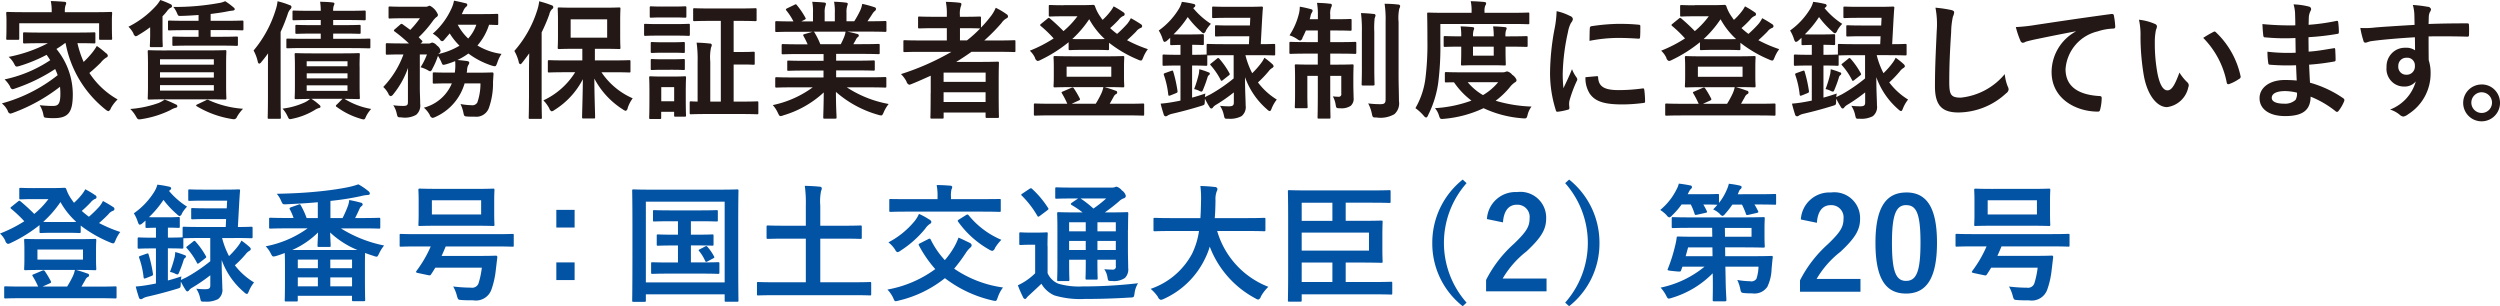
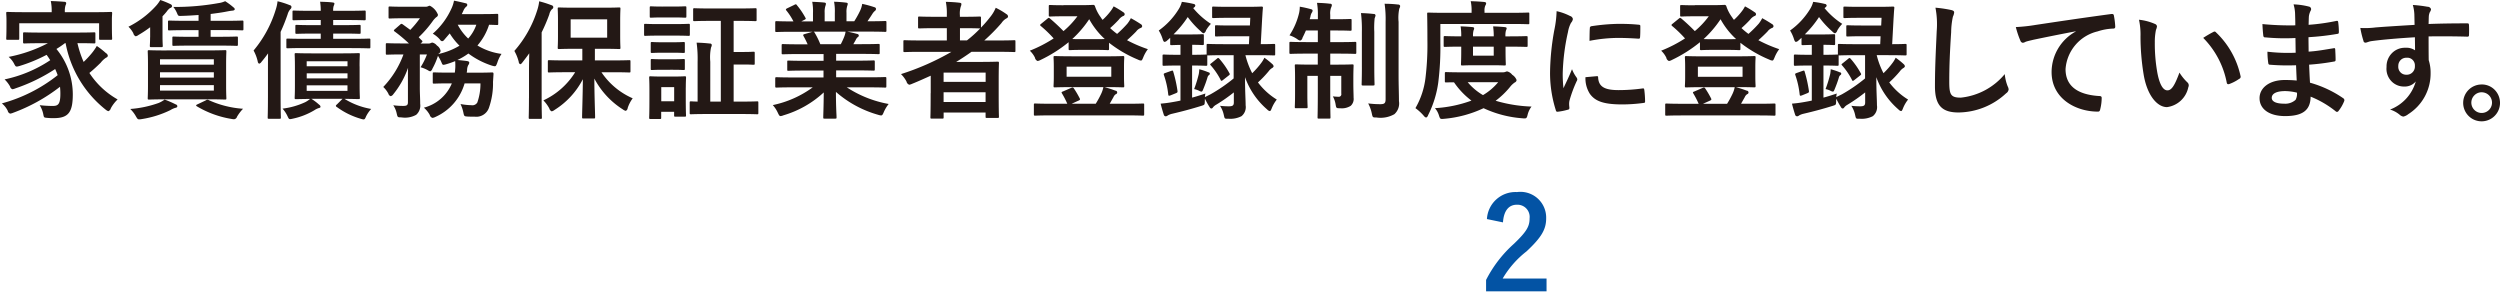
<svg xmlns="http://www.w3.org/2000/svg" width="215" height="26.337" viewBox="0 0 215 26.337">
  <g transform="translate(0 -0.001)">
-     <path d="M33.589,82.555c-1.023,0-1.375-.022-1.452-.022-.11,0-.121.011-.121.132,0,.066.022.275.022.792V84.3c0,.517-.022.726-.022.792,0,.121.011.132.121.132.077,0,.429-.022,1.452-.022h2.794a2.452,2.452,0,0,1-.209.605,8.239,8.239,0,0,1-.462.825H33.6l.594-.264c.154-.066.165-.1.11-.209a7.945,7.945,0,0,0-.5-.836c-.066-.1-.11-.11-.242-.055l-.726.308c-.132.044-.143.077-.077.176a7.483,7.483,0,0,1,.462.88h-1.4c-.99,0-1.331-.022-1.4-.022-.11,0-.121.011-.121.11v.814c0,.11.011.121.121.121.066,0,.407-.022,1.4-.022h6.623c.99,0,1.331.022,1.4.022.11,0,.121-.011.121-.121v-.809c0-.1-.011-.11-.121-.11-.066,0-.407.022-1.4.022h-1.5l.33-.572a.558.558,0,0,1,.209-.253.152.152,0,0,0-.033-.3,10.153,10.153,0,0,0-.968-.308h.165c1.023,0,1.386.022,1.452.022.11,0,.121-.011.121-.132,0-.066-.022-.275-.022-.792v-.845c0-.517.022-.726.022-.792,0-.121-.011-.132-.121-.132-.066,0-.429.022-1.452.022Zm-.429.891h3.917v.869H33.16Zm-.275-5.281c-.825,0-1.089-.022-1.155-.022-.121,0-.132.011-.132.121v.759c0,.1.011.11.132.11.066,0,.33-.022,1.155-.022h1.221a7.44,7.44,0,0,1-1.221,1.276A16.029,16.029,0,0,0,31.7,79.3c-.1-.077-.121-.055-.22.022l-.55.44a.207.207,0,0,0-.088.1.182.182,0,0,0,.088.11,10.622,10.622,0,0,1,1.1,1.045,11.97,11.97,0,0,1-2.09,1.056,2.026,2.026,0,0,1,.451.605.373.373,0,0,0,.231.286.754.754,0,0,0,.253-.088,12.249,12.249,0,0,0,2.464-1.529v.561c0,.11.011.121.121.121.055,0,.3-.022,1.078-.022h1.133c.781,0,1.034.022,1.089.022.11,0,.121-.011.121-.121v-.519a10.852,10.852,0,0,0,2.541,1.452.668.668,0,0,0,.253.077c.088,0,.121-.077.209-.286a3.061,3.061,0,0,1,.4-.693,12.162,12.162,0,0,1-1.826-.77c.308-.264.572-.517.8-.748a.9.9,0,0,1,.385-.3.183.183,0,0,0,.143-.154.225.225,0,0,0-.132-.187c-.253-.165-.528-.33-.858-.506a2.707,2.707,0,0,1-.308.473,9.962,9.962,0,0,1-.9.88,6.755,6.755,0,0,1-.616-.5,9.778,9.778,0,0,0,.759-.726,1.035,1.035,0,0,1,.369-.3.17.17,0,0,0,.143-.154.207.207,0,0,0-.121-.176,8.182,8.182,0,0,0-.847-.506,2.807,2.807,0,0,1-.308.462,5.466,5.466,0,0,1-.66.7,1.459,1.459,0,0,1-.154-.209,3.412,3.412,0,0,1-.506-.946.163.163,0,0,0-.187-.132c-.077,0-.385.022-1,.022H32.885Zm1.65,2.915c-.451,0-.726,0-.88-.011a9.3,9.3,0,0,0,1.485-1.705A6.611,6.611,0,0,0,36.5,81.07c-.165.011-.418.011-.836.011H34.535Zm11.528,2.068c-.121.088-.132.11-.055.187a6.034,6.034,0,0,1,.858,1.232.133.133,0,0,0,.088.1.347.347,0,0,0,.132-.077l.484-.374c.121-.088.132-.121.066-.22a6.729,6.729,0,0,0-.869-1.221.2.2,0,0,0-.11-.077.244.244,0,0,0-.11.066ZM44.556,85.37a1.958,1.958,0,0,1,.407.132.7.7,0,0,0,.231.088c.077,0,.11-.077.176-.242a9.763,9.763,0,0,0,.352-.957.38.38,0,0,1,.143-.231.122.122,0,0,0-.055-.231,5.718,5.718,0,0,0-.8-.264,3.04,3.04,0,0,1-.044.407,10.212,10.212,0,0,1-.41,1.3Zm5.523-2.915c1.045,0,1.4.022,1.452.022.121,0,.132-.011.132-.121v-.747c0-.11-.011-.121-.132-.121-.055,0-.352.022-1.133.022l.121-2.19c.022-.3.033-.594.066-.913.011-.11-.022-.132-.132-.132-.055,0-.352.022-1.232.022H47.482c-.869,0-1.166-.022-1.232-.022-.11,0-.121.011-.121.121v.748c0,.11.011.121.121.121.066,0,.363-.022,1.232-.022h1.991l-.033.66H47.757c-.891,0-1.188-.022-1.254-.022-.11,0-.121.011-.121.121v.726c0,.11.011.121.121.121.066,0,.363-.022,1.254-.022h1.628l-.033.682H47.218c-1.045,0-1.386-.022-1.452-.022-.11,0-.121.011-.121.121V82.4h-.066c-.066,0-.319.022-1.133.022H44.38v-.857c.638,0,.825.022.891.022.121,0,.132-.011.132-.132v-.682c0-.11-.011-.121-.132-.121-.066,0-.253.022-.913.022h-.88c-.374,0-.583,0-.726-.011A8.654,8.654,0,0,0,44,79.178a7.59,7.59,0,0,0,1.166,1.243.47.47,0,0,0,.231.154.381.381,0,0,0,.2-.253,2.89,2.89,0,0,1,.429-.561,6.728,6.728,0,0,1-1.551-1.353l.066-.055a.233.233,0,0,0,.121-.176.18.18,0,0,0-.165-.132,8.527,8.527,0,0,0-1.023-.176,2.211,2.211,0,0,1-.242.572,6.334,6.334,0,0,1-1.782,1.892,3.218,3.218,0,0,1,.341.737c.055.165.1.242.176.242a.421.421,0,0,0,.231-.132c.088-.066.165-.143.253-.22v.5c0,.121.011.132.121.132.055,0,.231-.011.781-.022v.858h-.31c-.814,0-1.067-.022-1.133-.022-.121,0-.132.011-.132.121v.726c0,.11.011.121.132.121.066,0,.319-.022,1.133-.022h.308v3.014c-.253.055-.517.1-.77.143-.319.055-.594.088-.968.121.077.319.176.649.275.946a.183.183,0,0,0,.176.143.31.31,0,0,0,.176-.077,1.424,1.424,0,0,1,.385-.143c.913-.209,1.738-.429,2.53-.671.319-.1.319-.077.33-.44a.94.94,0,0,1,.011-.176,7.178,7.178,0,0,0,.429.748.161.161,0,0,0,.143.088.187.187,0,0,0,.132-.1.978.978,0,0,1,.286-.231,14.332,14.332,0,0,0,1.54-1.056v.858c0,.253-.088.341-.44.341a7.056,7.056,0,0,1-.77-.044,2.264,2.264,0,0,1,.33.781c.077.341.066.341.418.33a2.136,2.136,0,0,0,1.133-.22.989.989,0,0,0,.363-.935c0-.506-.055-1.133-.055-2.42a6.557,6.557,0,0,0,1.947,2.783.4.4,0,0,0,.22.132c.066,0,.1-.066.165-.22a3.026,3.026,0,0,1,.451-.77,5.892,5.892,0,0,1-1.65-1.474,9.162,9.162,0,0,0,.924-.946,1.13,1.13,0,0,1,.308-.286.255.255,0,0,0,.143-.154.309.309,0,0,0-.11-.187,6.759,6.759,0,0,0-.7-.55,2.478,2.478,0,0,1-.253.418,7.2,7.2,0,0,1-.814.913,7,7,0,0,1-.594-1.551h1.045Zm-2.057,0v2A13.908,13.908,0,0,1,46,85.823l-.5.242a2.575,2.575,0,0,1,.044-.308c-.4.132-.781.253-1.166.352V83.347h.066c.814,0,1.067.022,1.133.022.121,0,.132-.011.132-.121v-.77h.055c.066,0,.407-.022,1.452-.022h.8Zm-5.985,1.529c-.154.055-.165.077-.121.2a7.259,7.259,0,0,1,.374,1.661c.022.11.044.121.2.066l.473-.187c.132-.055.143-.088.132-.187a11.07,11.07,0,0,0-.374-1.661c-.033-.11-.055-.11-.187-.066ZM56.388,81.63a9.069,9.069,0,0,1-3.6,1.54,2.285,2.285,0,0,1,.429.6c.11.209.143.275.242.275A1.121,1.121,0,0,0,53.7,84c.253-.077.5-.165.726-.253.011.176.022.517.022,1.166v.935c0,1.584-.022,1.881-.022,1.947,0,.11.011.121.121.121h.88c.11,0,.121-.011.121-.121v-.366h4.665v.341c0,.11.011.121.132.121h.88c.11,0,.121-.011.121-.121,0-.066-.022-.363-.022-1.936V84.755c0-.528.011-.836.011-1.012.242.088.484.176.737.253a.841.841,0,0,0,.253.066c.088,0,.121-.077.231-.3a3.181,3.181,0,0,1,.418-.66,11.142,11.142,0,0,1-3.718-1.474h1.859c1,0,1.342.022,1.408.022.11,0,.121-.011.121-.132v-.679c0-.11-.011-.121-.121-.121-.066,0-.407.022-1.408.022H60.48c.143-.275.253-.517.374-.781a.544.544,0,0,1,.165-.231.193.193,0,0,0,.11-.165.162.162,0,0,0-.143-.143c-.33-.088-.6-.154-1.012-.231a2,2,0,0,1-.11.5A9.628,9.628,0,0,1,59.4,80.74H58.357V79.266a23.184,23.184,0,0,0,2.6-.407,2.984,2.984,0,0,1,.583-.1c.132,0,.209-.044.209-.132a.284.284,0,0,0-.11-.187,5.584,5.584,0,0,0-.88-.6,6.677,6.677,0,0,1-.924.253c-.649.132-1.4.242-2.211.33-1.221.132-2.354.2-3.884.231a2.266,2.266,0,0,1,.385.627c.132.286.132.286.429.275.924-.044,1.76-.088,2.717-.176v1.36H56.31a6.7,6.7,0,0,0-.506-1.1c-.055-.1-.077-.1-.22-.044L55,79.8c-.176.066-.187.11-.121.22a4.373,4.373,0,0,1,.308.715h-.571c-.99,0-1.331-.022-1.4-.022-.121,0-.132.011-.132.121v.682c0,.121.011.132.132.132.066,0,.407-.022,1.4-.022h1.771Zm-1.32,1.859a7.408,7.408,0,0,0,2.222-1.507c-.011.473-.044.957-.044,1.122,0,.11.011.121.11.121h.9c.11,0,.121-.011.121-.121,0-.165-.033-.638-.044-1.122a7.664,7.664,0,0,0,2.354,1.507h-5.62Zm3.278,3.125v-.77h1.87v.77Zm1.87-2.3v.737h-1.87v-.736h1.87Zm-4.665,2.3v-.77h1.727v.77Zm0-2.3h1.727v.737H55.551v-.736Zm11.431-1.133a10.264,10.264,0,0,1-1.221,2.1c-.077.11-.044.154.132.187l.88.187c.154.033.187.011.242-.077.121-.176.242-.374.363-.572h4a7.52,7.52,0,0,1-.275,1.32.577.577,0,0,1-.649.4,13.3,13.3,0,0,1-1.54-.1,3.3,3.3,0,0,1,.319.792c.1.352.1.352.44.374s.583.022.957.022a1.42,1.42,0,0,0,1.562-.891,7.32,7.32,0,0,0,.385-1.694l.132-1.111c0-.11-.022-.143-.143-.143-.066,0-.407.022-1.408.022h-3.24c.121-.264.242-.539.352-.814h4.368c.979,0,1.309.022,1.375.022.11,0,.11-.011.11-.121v-.859c0-.11,0-.121-.11-.121-.066,0-.4.022-1.375.022H65.794c-.979,0-1.309-.022-1.375-.022-.11,0-.11.011-.11.121v.858c0,.11,0,.121.11.121.066,0,.4-.022,1.375-.022h1.188Zm.561-4.951c-1.056,0-1.43-.022-1.5-.022-.11,0-.121.011-.121.132,0,.066.022.308.022.891V80.4c0,.594-.022.836-.022.913,0,.1.011.11.121.11.066,0,.44-.022,1.5-.022h3.3c1.056,0,1.419.022,1.5.022.11,0,.121-.011.121-.11,0-.066-.022-.319-.022-.913V79.233c0-.583.022-.825.022-.891,0-.121-.011-.132-.121-.132-.077,0-.44.022-1.5.022h-3.3Zm3.774,2.2H67.082V79.211h4.236v1.221Zm8.04-.395H77.784v1.518h1.573V80.037Zm0,4.522H77.784v1.518h1.573V84.559Zm10-2.388V81.015h.8c1,0,1.342.022,1.408.022.1,0,.11-.011.11-.121v-.737c0-.11-.011-.121-.11-.121-.066,0-.407.022-1.408.022h-2.55c-.99,0-1.331-.022-1.4-.022-.1,0-.11.011-.11.121v.737c0,.11.011.121.11.121.066,0,.407-.022,1.4-.022h.638V82.17h-.429c-.9,0-1.21-.022-1.276-.022-.11,0-.121.011-.121.121V83c0,.11.011.121.121.121.066,0,.374-.022,1.276-.022h.429v1.463h-.759c-1.023,0-1.353-.022-1.419-.022-.121,0-.132.011-.132.121v.759c0,.11.011.121.132.121.066,0,.4-.022,1.419-.022h2.772c1.023,0,1.353.022,1.419.022.121,0,.132-.011.132-.121v-.764c0-.11-.011-.121-.132-.121-.066,0-.4.022-1.419.022h-.9V83.094h.572c.88,0,1.188.022,1.254.022.11,0,.121-.011.121-.121v-.726c0-.11-.011-.121-.121-.121-.066,0-.374.022-1.254.022h-.573Zm.792,1.243c-.121.066-.165.077-.088.165a3.469,3.469,0,0,1,.506.814c.055.121.077.154.22.077l.473-.253c.132-.066.132-.088.088-.176a4.311,4.311,0,0,0-.539-.792c-.088-.1-.11-.121-.22-.066Zm-4.786,4.533c.11,0,.121-.011.121-.121V87.3h6.777v.517c0,.11.011.121.121.121h.946c.11,0,.121-.011.121-.121,0-.066-.022-.814-.022-4.225V81.037c0-1.8.022-2.574.022-2.64,0-.11-.011-.121-.121-.121-.077,0-.44.022-1.463.022H85.891c-1.023,0-1.386-.022-1.463-.022-.11,0-.121.011-.121.121,0,.066.022.836.022,3.014V83.6c0,3.41-.022,4.147-.022,4.225,0,.11.011.121.121.121h.935Zm.121-8.614h6.777v6.942H85.484V79.332Zm17.894,8.042c.979,0,1.309.022,1.375.022.1,0,.11-.011.11-.121v-.912c0-.11-.011-.121-.11-.121-.066,0-.4.022-1.375.022h-2.894V82.511h1.937c1.067,0,1.43.022,1.5.022.121,0,.132-.011.132-.121V81.5c0-.11-.011-.121-.132-.121-.066,0-.429.022-1.5.022h-1.937V79.673a4.5,4.5,0,0,1,.066-1.254.61.61,0,0,0,.066-.242.163.163,0,0,0-.176-.132c-.385-.044-.88-.066-1.287-.077a10.994,10.994,0,0,1,.088,1.727V81.4H97.492c-1.078,0-1.441-.022-1.507-.022-.11,0-.121.011-.121.121v.913c0,.11.011.121.121.121.066,0,.429-.022,1.507-.022h1.749v3.752H96.524c-.979,0-1.309-.022-1.375-.022-.1,0-.11.011-.11.121v.913c0,.11.011.121.11.121.066,0,.4-.022,1.375-.022h6.854Zm5.695-4.467c-.132.066-.154.1-.1.2a10.275,10.275,0,0,0,1.4,2.024,9.881,9.881,0,0,1-4.115,1.76,2.724,2.724,0,0,1,.5.726c.088.209.11.275.22.275a1.188,1.188,0,0,0,.253-.055,10.023,10.023,0,0,0,3.972-1.925,10.6,10.6,0,0,0,4.082,1.914,1.518,1.518,0,0,0,.253.044c.1,0,.132-.088.209-.3a2.906,2.906,0,0,1,.451-.858,9.76,9.76,0,0,1-4.2-1.617,14.761,14.761,0,0,0,.968-1.3,2.409,2.409,0,0,1,.407-.5.3.3,0,0,0,.132-.22.276.276,0,0,0-.165-.2c-.264-.121-.55-.275-.968-.451a5.068,5.068,0,0,1-.462.957,6.974,6.974,0,0,1-.715.979,7.33,7.33,0,0,1-1.21-1.76c-.055-.1-.077-.11-.2-.055Zm5.412-2.717c.991,0,1.332.022,1.4.022.11,0,.121-.011.121-.11v-.89c0-.11-.011-.11-.121-.11-.066,0-.407.011-1.4.011h-2.761v-.187a2.313,2.313,0,0,1,.044-.649.572.572,0,0,0,.066-.209.155.155,0,0,0-.165-.11c-.4-.033-.781-.055-1.177-.055a4.831,4.831,0,0,1,.077,1.012v.2h-2.63c-1,0-1.331-.011-1.4-.011-.11,0-.121,0-.121.11V80.1c0,.1.011.11.121.11.066,0,.4-.022,1.4-.022h6.546Zm-2.068.671c-.121.077-.143.11-.066.209a8.246,8.246,0,0,0,2.663,2.387.733.733,0,0,0,.264.11.346.346,0,0,0,.231-.253,3.789,3.789,0,0,1,.55-.7,7.273,7.273,0,0,1-2.817-2.112.154.154,0,0,0-.1-.066.3.3,0,0,0-.132.055Zm-6.073,1.969a2.571,2.571,0,0,1,.594.66.312.312,0,0,0,.187.187.617.617,0,0,0,.264-.132,8.984,8.984,0,0,0,2.124-1.892,1.463,1.463,0,0,1,.385-.4.229.229,0,0,0,.143-.176.323.323,0,0,0-.2-.22,5.7,5.7,0,0,0-.869-.473,2.682,2.682,0,0,1-.418.671,7.256,7.256,0,0,1-2.21,1.776Zm20.606-1.067c0-.891.022-1.342.022-1.408,0-.11-.011-.121-.121-.121-.077,0-.44.022-1.485.022h-.408c.451-.319.815-.605,1.2-.935a1.129,1.129,0,0,1,.418-.275.229.229,0,0,0,.187-.209.8.8,0,0,0-.341-.473.928.928,0,0,0-.451-.319.369.369,0,0,0-.165.044.829.829,0,0,1-.287.033h-3.267c-1.034,0-1.375-.022-1.441-.022-.11,0-.121.011-.121.132v.737c0,.1.011.11.121.11.066,0,.407-.022,1.441-.022h.407l-.539.363a.181.181,0,0,0-.088.11.118.118,0,0,0,.066.088,8.881,8.881,0,0,1,.946.638h-.594c-1.034,0-1.408-.022-1.463-.022-.121,0-.132.011-.132.121,0,.077.022.451.022,1.309v3.091c0,.847-.022,1.21-.022,1.287,0,.11.011.121.132.121h.8c.11,0,.121-.011.121-.121,0-.066-.022-.462-.022-1.3v-.415h1.43v.3c0,.836-.022,1.21-.022,1.276,0,.121.011.132.121.132h.814c.1,0,.11-.011.11-.132,0-.066-.022-.44-.022-1.276v-.3H125.9v.528a.255.255,0,0,1-.3.319c-.187,0-.43-.011-.694-.033a1.686,1.686,0,0,1,.286.759c.055.253.044.253.375.253a1.657,1.657,0,0,0,1.122-.264,1.042,1.042,0,0,0,.275-.869c0-.374-.022-.891-.022-1.562V81.763Zm-2.63,1.727v-.78H125.9v.781H124.32ZM125.9,81.1v.781H124.32V81.1H125.9Zm-4.016.781V81.1h1.43v.781h-1.43Zm0,1.606v-.78h1.43v.781h-1.43Zm3.19-4.433a9.762,9.762,0,0,1-1.1.869,8.951,8.951,0,0,0-1.111-.869Zm-5.049,4.081c0-.671.022-.979.022-1.045,0-.11-.011-.121-.121-.121-.055,0-.22.022-.792.022H118.5c-.572,0-.715-.022-.77-.022-.121,0-.132.011-.132.121v.836c0,.121.011.132.132.132.055,0,.2-.022.77-.022h.463v2.453a5.318,5.318,0,0,1-.848.682,5.507,5.507,0,0,1-.638.352,9.6,9.6,0,0,0,.451,1.034.231.231,0,0,0,.154.143.171.171,0,0,0,.154-.11,1.974,1.974,0,0,1,.22-.22c.342-.319.7-.649,1.046-.979a2.4,2.4,0,0,0,1.111,1,7.73,7.73,0,0,0,2.585.308c1.155,0,2.5-.033,3.906-.121.352-.011.352-.011.407-.363a2.143,2.143,0,0,1,.3-.869,41.332,41.332,0,0,1-4.775.275,6.4,6.4,0,0,1-2.068-.231,1.727,1.727,0,0,1-.935-.913V83.138Zm-2.157-4.5c-.121.077-.132.11-.044.187a8.326,8.326,0,0,1,1.321,1.716.134.134,0,0,0,.088.088.365.365,0,0,0,.143-.077L120,80.08c.132-.1.132-.121.066-.22a8.09,8.09,0,0,0-1.354-1.617.167.167,0,0,0-.109-.066.3.3,0,0,0-.133.055Zm15.186,3.223a6.652,6.652,0,0,1-.594,1.947,6.367,6.367,0,0,1-3.564,3.025,3.411,3.411,0,0,1,.627.693.375.375,0,0,0,.253.253.881.881,0,0,0,.264-.088,7.225,7.225,0,0,0,3.521-3.433,6.4,6.4,0,0,0,.418-1.056,8.43,8.43,0,0,0,3.916,4.445.71.71,0,0,0,.253.11.372.372,0,0,0,.231-.275,3.671,3.671,0,0,1,.638-.825,7.344,7.344,0,0,1-4.4-4.8h2.629c.99,0,1.331.022,1.4.022.11,0,.121-.011.121-.132v-.9c0-.11-.011-.121-.121-.121-.066,0-.407.022-1.4.022h-2.838c.044-.473.055-.979.066-1.518a1.9,1.9,0,0,1,.1-.77.462.462,0,0,0,.066-.231.206.206,0,0,0-.2-.154,12.677,12.677,0,0,0-1.266-.088,8.485,8.485,0,0,1,.055,1.276c-.01.539-.022,1.034-.055,1.485H130.66c-.99,0-1.331-.022-1.4-.022-.11,0-.121.011-.121.121v.9c0,.121.011.132.121.132.066,0,.407-.022,1.4-.022h2.4Zm8.7,6.073c.121,0,.132-.011.132-.121V87.3h6.15c1.078,0,1.452.022,1.518.022.11,0,.121-.011.121-.121V86.34c0-.11-.011-.121-.121-.121-.066,0-.44.022-1.518.022h-2.366V84.568h1.255c1.166,0,1.738.022,1.8.022.11,0,.121-.011.121-.121,0-.066-.022-.385-.022-1.045v-1.3c0-.66.022-.979.022-1.045,0-.11-.011-.121-.121-.121-.066,0-.638.022-1.8.022h-1.255V79.42h2.278c1.056,0,1.4.022,1.463.022.11,0,.121-.011.121-.121v-.859c0-.11-.011-.121-.121-.121-.066,0-.407.022-1.463.022H142.32c-1.045,0-1.43-.022-1.5-.022-.11,0-.121.011-.121.121,0,.066.022.8.022,2.3V85.5c0,1.5-.022,2.244-.022,2.31,0,.11.011.121.121.121h.935Zm5.919-4.389h-5.787v-1.55h5.787v1.551Zm-5.787,2.7V84.568h2.64V86.24h-2.64Zm0-6.821h2.64v1.562h-2.64V79.42Zm13.849-1.991a6.929,6.929,0,0,0-2.618,5.446,6.85,6.85,0,0,0,2.618,5.446l.33-.308a7.752,7.752,0,0,1,0-10.275Zm8.81.309a7.749,7.749,0,0,1,0,10.275l.341.308a6.869,6.869,0,0,0,2.608-5.446,6.949,6.949,0,0,0-2.608-5.446Zm12.64,3.851.011.759H175.76c-1.056,0-1.43-.022-1.5-.022-.11,0-.121.022-.132.143a4.825,4.825,0,0,1-.132.671,13.317,13.317,0,0,1-.627,1.98c-.055.132.022.132.55.187.551.055.551.055.6-.077l.109-.308h1.9a8.764,8.764,0,0,1-3.774,1.8,3.2,3.2,0,0,1,.473.682c.1.2.143.264.231.264a1.3,1.3,0,0,0,.264-.066,8.22,8.22,0,0,0,3.51-2.112l.011.451c.011,1.078-.011,1.617-.011,1.826,0,.121.011.132.121.132h.924c.121,0,.132-.011.132-.132,0-.187-.055-.77-.066-1.837l-.022-1.012h2.849a3.569,3.569,0,0,1-.176,1.045.534.534,0,0,1-.561.209,6.573,6.573,0,0,1-1.089-.11,3.15,3.15,0,0,1,.253.748c.066.341.088.363.4.385.264.022.451.022.638.022a1.333,1.333,0,0,0,1.3-.572,3.823,3.823,0,0,0,.363-1.54c.033-.341.055-.66.1-.979.007-.111-.023-.129-.133-.129-.066,0-.451.022-1.541.022H178.31l-.011-.759h1.529c1.133,0,1.7.022,1.75.022.121,0,.132-.011.132-.121,0-.066-.022-.3-.022-.836v-.719c0-.528.022-.759.022-.825,0-.11-.011-.121-.132-.121-.055,0-.617.022-1.75.022h-4.5c-1.068,0-1.431-.022-1.5-.022-.11,0-.121.011-.121.121v.7c0,.11.011.121.121.121.066,0,.429-.022,1.5-.022h1.859Zm3.388,0v.759H178.29l-.011-.759h2.3Zm-5.665,2.431.209-.759h2.09l.011.759Zm4.84-4.445a6.522,6.522,0,0,1,.341.8c.044.121.066.121.22.088l.715-.165c.143-.033.154-.066.11-.165-.1-.2-.2-.385-.308-.561h.176c1.112,0,1.508.022,1.574.022.1,0,.11-.011.11-.121v-.683c0-.11-.011-.121-.11-.121-.066,0-.462.022-1.574.022H179.39l.077-.187a.64.64,0,0,1,.165-.264.19.19,0,0,0,.088-.154c0-.088-.055-.11-.176-.143a7.97,7.97,0,0,0-.924-.154,2.579,2.579,0,0,1-.176.517,4.891,4.891,0,0,1-.671,1.133v-.649c0-.11-.011-.121-.132-.121-.066,0-.363.022-1.287.022h-1.276l.1-.187a.89.89,0,0,1,.187-.275.222.222,0,0,0,.088-.154.159.159,0,0,0-.165-.143c-.253-.055-.661-.121-.969-.154a2.07,2.07,0,0,1-.2.506,5.4,5.4,0,0,1-1.4,1.76,2.881,2.881,0,0,1,.539.44.455.455,0,0,0,.242.2.469.469,0,0,0,.242-.176,6.123,6.123,0,0,0,.814-.935h.793a5.3,5.3,0,0,1,.319.781c.044.132.066.132.22.1l.737-.165c.132-.033.143-.055.1-.154a6.284,6.284,0,0,0-.3-.561c.858,0,1.144.022,1.21.022q-.165.2-.363.4a2.154,2.154,0,0,1,.55.363.5.5,0,0,0,.253.2.464.464,0,0,0,.231-.187,6.447,6.447,0,0,0,.616-.792h.825Zm6.445,1.573c.066-1,.5-1.518,1.189-1.518a1.048,1.048,0,0,1,1.1,1.166c0,.693-.242,1.133-1.342,2.189a10.612,10.612,0,0,0-2.4,3.113v.979h5.2v-1.1h-3.774a8.232,8.232,0,0,1,2.047-2.332c1.287-1.2,1.694-1.9,1.694-2.838a2.214,2.214,0,0,0-2.508-2.266,2.459,2.459,0,0,0-2.586,2.321Zm7.689-2.607c-1.7,0-2.652,1.221-2.652,4.335s.9,4.357,2.629,4.357,2.663-1.265,2.663-4.379-.948-4.317-2.642-4.317Zm0,1.089c.88,0,1.221.759,1.221,3.235s-.352,3.278-1.244,3.278c-.869,0-1.21-.8-1.21-3.278s.372-3.239,1.231-3.239Zm6.9,3.554a10.313,10.313,0,0,1-1.222,2.1c-.077.11-.044.154.132.187l.881.187c.154.033.187.011.242-.077.121-.176.242-.374.363-.572h4a7.531,7.531,0,0,1-.275,1.32.577.577,0,0,1-.649.4,13.3,13.3,0,0,1-1.54-.1,3.3,3.3,0,0,1,.319.792c.1.352.1.352.44.374s.583.022.957.022a1.42,1.42,0,0,0,1.565-.9,7.315,7.315,0,0,0,.385-1.694l.132-1.111c0-.11-.022-.143-.143-.143-.066,0-.407.022-1.408.022h-3.245c.121-.264.242-.539.352-.814h4.367c.979,0,1.309.022,1.375.022.111,0,.111-.011.111-.121v-.859c0-.11,0-.121-.111-.121-.066,0-.4.022-1.375.022H199.6c-.979,0-1.309-.022-1.375-.022-.11,0-.11.011-.11.121v.858c0,.11,0,.121.11.121.066,0,.4-.022,1.375-.022h1.189Zm.561-4.951c-1.057,0-1.431-.022-1.5-.022-.11,0-.121.011-.121.132,0,.066.022.308.022.891V80.4c0,.594-.022.836-.022.913,0,.1.011.11.121.11.066,0,.44-.022,1.5-.022h3.3c1.056,0,1.419.022,1.5.022.11,0,.121-.011.121-.11,0-.066-.022-.319-.022-.913V79.233c0-.583.022-.825.022-.891,0-.121-.011-.132-.121-.132-.077,0-.44.022-1.5.022h-3.3Zm3.773,2.2h-4.235V79.211h4.235v1.221Z" transform="translate(-29.94 -61.987)" fill="#0353a4" fill-rule="evenodd" />
    <path d="M35.582,65.7a9.516,9.516,0,0,0,3.447,5.719.74.74,0,0,0,.227.132.359.359,0,0,0,.216-.253,3.123,3.123,0,0,1,.583-.759,7.018,7.018,0,0,1-2.428-2.277c.313-.253.648-.561.971-.88a1.913,1.913,0,0,1,.475-.44.187.187,0,0,0,.14-.165.3.3,0,0,0-.162-.22,7.033,7.033,0,0,0-.785-.616,4.653,4.653,0,0,1-.464.66,8.878,8.878,0,0,1-.669.715A9.121,9.121,0,0,1,36.6,65.7c1,0,1.36.022,1.425.022.108,0,.119-.011.119-.132V64.9c0-.121-.011-.132-.119-.132-.065,0-.421.022-1.457.022H33.5c-1.025,0-1.381-.022-1.446-.022-.119,0-.13.011-.13.132v.693c0,.121.011.132.13.132.065,0,.421-.022,1.446-.022h.561a12.261,12.261,0,0,1-3.378,1.177,1.957,1.957,0,0,1,.5.649c.119.209.13.22.443.132a13.226,13.226,0,0,0,2.32-.957c.119.154.216.308.313.462a11.216,11.216,0,0,1-3.925,1.65,2.55,2.55,0,0,1,.475.616.306.306,0,0,0,.205.231,1.119,1.119,0,0,0,.259-.077,14.957,14.957,0,0,0,3.411-1.661,5.422,5.422,0,0,1,.216.528A13.312,13.312,0,0,1,30.1,70.88a1.879,1.879,0,0,1,.507.638.3.3,0,0,0,.216.242,1.118,1.118,0,0,0,.259-.077A14.951,14.951,0,0,0,35.1,69.45a5.328,5.328,0,0,1,.032.594c0,.924-.205,1.056-.658,1.056a10.166,10.166,0,0,1-1.122-.066,2.316,2.316,0,0,1,.313.792c.054.275.054.275.345.3a4.881,4.881,0,0,0,.561.022c1.263,0,1.63-.517,1.63-2.057A6.161,6.161,0,0,0,34.792,66.2a8.6,8.6,0,0,0,.734-.5h.054Zm-.065-2.662v-.024a1.7,1.7,0,0,1,.054-.55.63.63,0,0,0,.065-.22.148.148,0,0,0-.162-.1c-.378-.033-.777-.055-1.166-.066a4.093,4.093,0,0,1,.076.935v.022H32.019c-.993,0-1.349-.022-1.425-.022-.108,0-.119.011-.119.121,0,.077.022.253.022.616v.363c0,.935-.022,1.111-.022,1.177,0,.11.011.121.119.121h.883c.108,0,.119-.011.119-.121v-1.3h6.868v1.3c0,.11.011.121.119.121h.883c.108,0,.119-.011.119-.121,0-.066-.022-.242-.022-1.177v-.45c0-.275.022-.462.022-.528,0-.11-.011-.121-.119-.121-.076,0-.432.022-1.425.022H35.517Zm8.746,3.289c-1.058,0-1.425-.022-1.5-.022-.108,0-.119.011-.119.121,0,.066.022.363.022,1.078v1.848c0,.7-.022,1-.022,1.078,0,.11.011.121.119.121.076,0,.443-.022,1.5-.022H47.8c1.047,0,1.425.022,1.489.022.108,0,.119-.011.119-.121,0-.066-.022-.374-.022-1.078V67.5c0-.715.022-1.012.022-1.078,0-.11-.011-.121-.119-.121-.065,0-.443.022-1.489.022H44.263Zm4.07,3.455H43.7v-.475h4.631v.473ZM43.7,68.66V68.2h4.631v.462H43.7Zm0-1.573h4.631v.462H43.7v-.464Zm5.182-1.177c.993,0,1.338.022,1.4.022.108,0,.119-.011.119-.132v-.55c0-.11-.011-.121-.119-.121-.065,0-.41.022-1.4.022h-.828v-.575H49.3c1.047,0,1.4.022,1.457.022.108,0,.119-.011.119-.121v-.6c0-.11-.011-.121-.119-.121-.054,0-.41.022-1.457.022H48.055V63.19c.518-.066,1.015-.132,1.435-.22.173-.033.313-.055.432-.066.151-.011.205-.066.205-.121a.191.191,0,0,0-.1-.154,5.719,5.719,0,0,0-.723-.539,2,2,0,0,1-.572.165,20.989,20.989,0,0,1-3.886.33,2.192,2.192,0,0,1,.324.55c.1.231.1.231.4.22.475-.011.961-.044,1.446-.077v.5H45.979c-1.036,0-1.4-.022-1.472-.022-.108,0-.119.011-.119.121v.605c0,.11.011.121.119.121.065,0,.432-.022,1.472-.022h1.036v.572h-.734c-1,0-1.338-.022-1.4-.022-.108,0-.119.011-.119.121V65.8c0,.121.011.132.119.132.065,0,.4-.022,1.4-.022h2.6Zm-6.034-.7c0,.429-.022.638-.022.7,0,.121.011.132.13.132h.863c.108,0,.119-.011.119-.132,0-.066-.022-.275-.022-.792v-1.73a5.29,5.29,0,0,0,.356-.4,1.289,1.289,0,0,1,.294-.308.208.208,0,0,0,.173-.165.221.221,0,0,0-.151-.176,8.3,8.3,0,0,0-.863-.352,3.184,3.184,0,0,1-.3.429,7.992,7.992,0,0,1-2.439,1.87,2.142,2.142,0,0,1,.421.561.356.356,0,0,0,.205.264.659.659,0,0,0,.248-.121,9.856,9.856,0,0,0,.993-.66v.87Zm1.241,5.347a2.407,2.407,0,0,1-.507.286,9.239,9.239,0,0,1-2.439.517,2.732,2.732,0,0,1,.5.66c.108.176.14.231.259.231a.958.958,0,0,0,.227-.022,8.575,8.575,0,0,0,2.461-.77,1.761,1.761,0,0,1,.443-.2.167.167,0,0,0,.162-.132.189.189,0,0,0-.151-.165,8.648,8.648,0,0,0-.95-.412Zm2.839.4c-.151.066-.151.11-.054.176a8.409,8.409,0,0,0,2.944,1.078,1.514,1.514,0,0,0,.248.033.3.3,0,0,0,.259-.22,3.572,3.572,0,0,1,.518-.682,8.511,8.511,0,0,1-2.936-.737.209.209,0,0,0-.259.011ZM60.862,67.7c0-.682.022-.968.022-1.034,0-.1-.011-.11-.119-.11-.076,0-.41.022-1.4.022H56.811c-.993,0-1.338-.022-1.4-.022-.119,0-.13.011-.13.11,0,.077.022.352.022,1.034v1.672c0,.671-.022.957-.022,1.023,0,.11.011.121.13.121.054,0,.378-.011,1.2-.022a2.408,2.408,0,0,1-.41.275,6.425,6.425,0,0,1-1.962.561,2.647,2.647,0,0,1,.432.66c.13.275.13.275.464.2a6.03,6.03,0,0,0,1.846-.726,1.385,1.385,0,0,1,.392-.187c.1-.022.13-.055.13-.11a.237.237,0,0,0-.12-.178,4.7,4.7,0,0,0-.669-.506h2.687l-.5.5a.155.155,0,0,0-.076.11.171.171,0,0,0,.1.11,6.489,6.489,0,0,0,2.007.99,1.306,1.306,0,0,0,.27.066c.1,0,.14-.066.216-.253a2.833,2.833,0,0,1,.443-.649,6.408,6.408,0,0,1-2.3-.869c.831.011,1.133.022,1.209.022.108,0,.119-.011.119-.121,0-.066-.022-.352-.022-1.023V67.69Zm-1.036,2.1H56.315v-.472h3.508v.462Zm-3.508-1.067v-.44h3.508v.44H56.315Zm0-1.474h3.508v.429H56.315V67.25Zm3.865-1.133c1.058,0,1.425.022,1.479.022.119,0,.13-.011.13-.121v-.6c0-.11-.011-.121-.13-.121-.054,0-.421.022-1.479.022h-1.59v-.452h.863c.993,0,1.317.022,1.381.022.108,0,.119-.011.119-.132v-.517c0-.11-.011-.121-.119-.121-.065,0-.392.022-1.381.022h-.863v-.44H59.8c1.047,0,1.4.022,1.472.022.108,0,.119-.011.119-.121v-.594c0-.11-.011-.121-.119-.121-.065,0-.421.022-1.472.022H58.592a1.3,1.3,0,0,1,.043-.418.521.521,0,0,0,.065-.209c0-.044-.043-.077-.14-.088-.294-.044-.756-.055-1.09-.066a5.414,5.414,0,0,1,.054.781h-.853c-1.036,0-1.392-.022-1.457-.022-.108,0-.119.011-.119.121v.594c0,.11.011.121.119.121.065,0,.421-.022,1.457-.022h.853v.44h-.68c-.971,0-1.306-.022-1.374-.022-.119,0-.13.011-.13.121v.517c0,.121.011.132.13.132.065,0,.4-.022,1.392-.022h.661v.451H56.186c-1.058,0-1.435-.022-1.5-.022-.108,0-.119.011-.119.121v.594c0,.11.011.121.119.121.065,0,.443-.022,1.5-.022H60.18Zm-7.2,4.273c0,1.089-.022,1.617-.022,1.694,0,.1.011.11.108.11h.907c.108,0,.119-.011.119-.11,0-.066-.022-.605-.022-1.694V64.73c.227-.484.421-.979.6-1.5a1.124,1.124,0,0,1,.227-.44.284.284,0,0,0,.108-.209.183.183,0,0,0-.162-.154,6.775,6.775,0,0,0-1.036-.33,3.564,3.564,0,0,1-.173.77,10.016,10.016,0,0,1-1.889,3.465,3.633,3.633,0,0,1,.356.935.244.244,0,0,0,.119.2.345.345,0,0,0,.2-.154c.205-.242.392-.484.572-.737-.011.506-.011,1.034-.011,1.452V70.4ZM71.26,69.164a4.9,4.9,0,0,1-.27,1.639.494.494,0,0,1-.518.231,5.436,5.436,0,0,1-.928-.1,3.25,3.25,0,0,1,.237.693c.076.363.076.363.378.385.227.011.432.011.615.011a1.148,1.148,0,0,0,1.209-.748,6.308,6.308,0,0,0,.356-2.244l.043-.671c0-.11-.022-.143-.13-.143-.065,0-.4.022-1.374.022h-.8l.032-.2a.974.974,0,0,1,.1-.451.353.353,0,0,0,.086-.22q0-.1-.2-.132c-.259-.033-.54-.066-.82-.088a5.551,5.551,0,0,0,.946-.558,6.863,6.863,0,0,0,2.029,1.045c.324.088.324.088.453-.242a2.965,2.965,0,0,1,.367-.77A5.282,5.282,0,0,1,71,65.9a5.059,5.059,0,0,0,1-1.783c.443.011.615.022.669.022.108,0,.119-.011.119-.121V63.3c0-.11-.011-.121-.119-.121-.065,0-.335.022-1.177.022H69.653c.054-.1.1-.209.151-.319a.924.924,0,0,1,.216-.308.207.207,0,0,0,.108-.165.153.153,0,0,0-.151-.143c-.27-.066-.68-.165-.993-.22a2.782,2.782,0,0,1-.237.715,6.3,6.3,0,0,1-1.587,2.123,2.364,2.364,0,0,1,.615.506.274.274,0,0,0,.183.143.3.3,0,0,0,.205-.143l.453-.528a5.537,5.537,0,0,0,.842,1.056,6.041,6.041,0,0,1-1.813.715.255.255,0,0,1,.076-.077.234.234,0,0,0,.108-.2.7.7,0,0,0-.313-.451.709.709,0,0,0-.378-.253.29.29,0,0,0-.14.033.357.357,0,0,1-.205.044h-.684l.065-.055c.119-.1.119-.132.043-.209-.1-.088-.183-.187-.27-.275A9.47,9.47,0,0,0,67.156,63.8a1.831,1.831,0,0,1,.3-.33.264.264,0,0,0,.151-.209,1.454,1.454,0,0,0-.7-.781.4.4,0,0,0-.151.044.493.493,0,0,1-.216.044H64.674c-.853,0-1.133-.022-1.2-.022-.108,0-.119.011-.119.121v.792c0,.11.011.121.119.121.065,0,.345-.022,1.2-.022h1.381a8.276,8.276,0,0,1-.831,1l-.648-.473c-.1-.066-.13-.066-.237.033l-.443.385a.215.215,0,0,0-.086.11.171.171,0,0,0,.076.088,12.64,12.64,0,0,1,1.22,1.023h-.592c-.907,0-1.209-.022-1.276-.022-.108,0-.119.011-.119.132v.726c0,.121.011.132.119.132.065,0,.367-.022,1.276-.022h.124A7.985,7.985,0,0,1,62.9,69.468a2.1,2.1,0,0,1,.443.583.3.3,0,0,0,.2.209.4.4,0,0,0,.227-.176,7.475,7.475,0,0,0,1.263-2.266c-.011.341-.011.682-.011,1.023v1.936c0,.231-.076.319-.378.319a6.354,6.354,0,0,1-.883-.055,1.992,1.992,0,0,1,.294.7c.076.33.076.341.4.341a1.983,1.983,0,0,0,1.276-.22,1.055,1.055,0,0,0,.345-.946c0-.44-.032-.891-.032-1.386V66.67h.615a5.827,5.827,0,0,1-.55,1.1,2.894,2.894,0,0,1,.637.264.516.516,0,0,0,.2.088.374.374,0,0,0,.183-.231,6.193,6.193,0,0,0,.475-1.1,3.508,3.508,0,0,1,.294.539c.1.253.108.264.356.2a7.424,7.424,0,0,0,.831-.286,5.051,5.051,0,0,1,.011.561c-.011.154-.022.3-.043.429h-.428c-.961,0-1.276-.022-1.338-.022-.119,0-.13.011-.13.132v.715c0,.11.011.121.13.121.065,0,.378-.022,1.338-.022H68.8a3.584,3.584,0,0,1-2.407,2.09,2.214,2.214,0,0,1,.507.627.346.346,0,0,0,.237.253.85.85,0,0,0,.259-.088,4.535,4.535,0,0,0,2.5-2.882h1.36Zm-.356-5.05a3.413,3.413,0,0,1-.7,1.188,4.5,4.5,0,0,1-.9-1.188Zm8.5,4.086a6.358,6.358,0,0,1-2.731,2.42,3.152,3.152,0,0,1,.507.693.38.38,0,0,0,.205.253.682.682,0,0,0,.259-.132A6.788,6.788,0,0,0,80.066,68.8C80.056,70.2,80,71.693,80,72.057c0,.11.011.121.119.121H81c.108,0,.119-.011.119-.121,0-.374-.065-1.936-.065-3.312A7,7,0,0,0,83.51,71.4a.593.593,0,0,0,.248.121.292.292,0,0,0,.162-.242,2.912,2.912,0,0,1,.432-.836A6.243,6.243,0,0,1,81.664,68.2h.9c1.058,0,1.425.022,1.489.022.1,0,.108-.011.108-.121v-.818c0-.11-.011-.121-.108-.121-.065,0-.432.022-1.489.022H81.1v-1h.705c.971,0,1.3.022,1.374.022.108,0,.119-.011.119-.121,0-.066-.022-.341-.022-.968v-1.4c0-.627.022-.9.022-.968,0-.11-.011-.121-.119-.121-.076,0-.4.022-1.374.022h-2.4c-.971,0-1.306-.022-1.382-.022-.108,0-.119.011-.119.121,0,.077.022.341.022.968v1.4c0,.627-.022.891-.022.968,0,.11.011.121.119.121.076,0,.41-.022,1.382-.022h.615v1H78.673c-1.068,0-1.435-.022-1.5-.022-.108,0-.119.011-.119.121V68.1c0,.11.011.121.119.121.065,0,.432-.022,1.5-.022h.734Zm2.752-2.97h-3.14V63.652h3.14v1.573Zm-6.725,5.2c0,1.067-.022,1.6-.022,1.661,0,.11.011.121.108.121h.907c.108,0,.119-.011.119-.121,0-.055-.022-.594-.022-1.661V64.774a14.95,14.95,0,0,0,.658-1.54.923.923,0,0,1,.227-.451.219.219,0,0,0,.119-.187.2.2,0,0,0-.173-.165,8.442,8.442,0,0,0-1.042-.331,3.719,3.719,0,0,1-.173.781,9.673,9.673,0,0,1-1.962,3.487,3.766,3.766,0,0,1,.378.946.224.224,0,0,0,.13.2.341.341,0,0,0,.173-.143c.205-.264.41-.528.6-.8-.011.473-.022.979-.022,1.386v2.475Zm16.5-6.645v6.942h-.907V67.294a4.171,4.171,0,0,1,.065-1.221.523.523,0,0,0,.065-.231.158.158,0,0,0-.173-.11c-.392-.044-.723-.066-1.133-.077a10.219,10.219,0,0,1,.086,1.661v3.41c-.367-.011-.518-.022-.561-.022-.108,0-.119.011-.119.121v.869c0,.11.011.121.119.121.065,0,.4-.022,1.425-.022h2.817c1.015,0,1.374.022,1.435.022.1,0,.108-.011.108-.121v-.869c0-.11-.011-.121-.108-.121-.065,0-.421.022-1.435.022h-.582v-3.19h.853c.6,0,.777.022.842.022.108,0,.119-.011.119-.121v-.88c0-.11-.011-.121-.119-.121-.065,0-.237.022-.842.022h-.853V63.784h.475c.971,0,1.317.022,1.381.022.108,0,.119-.011.119-.121v-.869c0-.11-.011-.121-.119-.121-.065,0-.41.022-1.381.022H91.043c-.971,0-1.317-.022-1.374-.022-.108,0-.119.011-.119.121v.869c0,.11.011.121.119.121.054,0,.4-.022,1.374-.022h.9Zm-3.012,5.732c0-.506.022-.781.022-.847,0-.11-.011-.121-.119-.121-.076,0-.294.022-.993.022h-.949c-.687,0-.917-.022-.981-.022-.119,0-.13.011-.13.121,0,.077.022.341.022,1.034v.736c0,1.331-.022,1.584-.022,1.661,0,.11.011.121.13.121h.785c.108,0,.119-.011.119-.121v-.5h1.112v.3c0,.11.011.121.119.121h.785c.108,0,.119-.011.119-.121,0-.066-.022-.308-.022-1.584v-.8Zm-1-.033v1.21h-1.11v-1.21h1.112ZM86.594,64.06c-.82,0-1.09-.022-1.155-.022-.1,0-.108.011-.108.121v.781c0,.121.011.132.108.132.065,0,.335-.022,1.155-.022h1.4c.82,0,1.09.022,1.155.022.108,0,.119-.011.119-.132v-.782c0-.11-.011-.121-.119-.121-.065,0-.335.022-1.155.022H86.6Zm.324-1.507c-.7,0-.917-.022-.981-.022-.108,0-.119.011-.119.121v.737c0,.11.011.121.119.121.065,0,.281-.022.981-.022h.95c.7,0,.907.022.971.022.119,0,.13-.011.13-.121v-.738c0-.11-.011-.121-.13-.121-.065,0-.27.022-.971.022h-.949Zm.022,4.533c-.658,0-.853-.022-.917-.022-.108,0-.119.011-.119.121V67.9c0,.1.011.11.119.11.065,0,.259-.022.917-.022H87.8c.658,0,.842.022.907.022.119,0,.13-.011.13-.11v-.716c0-.11-.011-.121-.13-.121-.065,0-.248.022-.907.022h-.863Zm0-1.463c-.658,0-.853-.022-.917-.022-.108,0-.119.011-.119.121v.7c0,.11.011.121.119.121.065,0,.259-.022.917-.022H87.8c.658,0,.842.022.907.022.119,0,.13-.011.13-.121v-.7c0-.11-.011-.121-.13-.121-.065,0-.248.022-.907.022Zm12.9,3.873A8.879,8.879,0,0,1,96.4,71.025a2.631,2.631,0,0,1,.432.66c.1.209.14.286.237.286a.816.816,0,0,0,.248-.066,8.7,8.7,0,0,0,3.466-1.969c-.011,1.309-.043,1.947-.043,2.134,0,.11.011.121.108.121h.917c.108,0,.119-.011.119-.121,0-.187-.054-.869-.054-2.178a9.363,9.363,0,0,0,3.63,1.969,1.133,1.133,0,0,0,.248.055c.108,0,.151-.077.237-.286a3.132,3.132,0,0,1,.421-.7,9.689,9.689,0,0,1-3.6-1.43h1.921c.972,0,1.3.022,1.361.022.108,0,.119-.011.119-.121v-.655c0-.121-.011-.132-.119-.132-.065,0-.392.022-1.361.022h-2.839v-.594h1.716c1.058,0,1.426.022,1.49.022.108,0,.119-.011.119-.121v-.627c0-.121-.011-.132-.119-.132-.065,0-.433.022-1.49.022h-1.716v-.583h2.18c1.037,0,1.382.022,1.447.022.108,0,.119-.011.119-.11v-.649c0-.11-.011-.121-.119-.121-.065,0-.41.022-1.447.022h-.7l.2-.352a.768.768,0,0,1,.151-.231.191.191,0,0,0,.119-.165.151.151,0,0,0-.14-.132c-.324-.088-.572-.143-.853-.2h1.889c.972,0,1.3.022,1.361.022.108,0,.119-.011.119-.121v-.681c0-.121-.011-.132-.119-.132-.065,0-.392.022-1.361.022h-.151c.151-.22.3-.44.444-.671a1.1,1.1,0,0,1,.183-.209.228.228,0,0,0,.108-.187.168.168,0,0,0-.14-.143,8.929,8.929,0,0,0-1.048-.286,2.129,2.129,0,0,1-.183.594,8.212,8.212,0,0,1-.5.9h-.669v-.724a1.749,1.749,0,0,1,.065-.6.526.526,0,0,0,.043-.176c0-.055-.043-.088-.14-.1a10.162,10.162,0,0,0-1.036-.077,4.447,4.447,0,0,1,.065.968v.715h-.874v-.725a1.75,1.75,0,0,1,.065-.6.588.588,0,0,0,.043-.187q0-.083-.13-.1c-.294-.033-.712-.055-1.047-.066a4.394,4.394,0,0,1,.065.957v.726h-1l.259-.132c.14-.077.14-.088.086-.187a6.55,6.55,0,0,0-.723-1.067.128.128,0,0,0-.091-.077.126.126,0,0,0-.114.033l-.626.3c-.13.066-.151.11-.086.187a5.226,5.226,0,0,1,.615.946H98.1c-.971,0-1.3-.022-1.36-.022-.119,0-.13.011-.13.132v.682c0,.11.011.121.13.121.065,0,.392-.022,1.36-.022h1.728l-.7.2c-.14.044-.13.088-.076.187.119.209.227.429.345.693h-.658c-1.036,0-1.382-.022-1.447-.022-.119,0-.13.011-.13.121v.649c0,.1.011.11.13.11.065,0,.41-.022,1.447-.022h2.029v.583H99.24c-1.047,0-1.425-.022-1.489-.022-.108,0-.108.011-.108.132v.627c0,.11,0,.121.108.121.065,0,.443-.022,1.489-.022h1.522v.594H98.1c-.971,0-1.3-.022-1.36-.022-.119,0-.13.011-.13.132V69.4c0,.11.011.121.13.121.065,0,.392-.022,1.36-.022h1.749Zm.648-3.707A6.953,6.953,0,0,0,100,64.8a.219.219,0,0,0-.086-.088h2.747a2.046,2.046,0,0,1-.119.44,7.011,7.011,0,0,1-.294.638h-1.766ZM109.976,70c0,1.639-.022,2.013-.022,2.068,0,.11.011.121.119.121h.9c.108,0,.119-.011.119-.121v-.4H114.7v.352c0,.1.011.11.119.11h.9c.119,0,.13-.011.13-.11,0-.066-.022-.385-.022-2.013v-1.1c0-1.089.022-1.419.022-1.485,0-.121-.011-.132-.13-.132-.065,0-.529.022-1.446.022h-2.1c.453-.275.883-.561,1.317-.869h2.32c.95,0,1.284.022,1.35.022.1,0,.108-.011.108-.121v-.788c0-.1-.011-.11-.108-.11-.066,0-.4.022-1.35.022h-1.22a15.938,15.938,0,0,0,1.479-1.5,1.213,1.213,0,0,1,.443-.407.189.189,0,0,0,.119-.154.239.239,0,0,0-.13-.2,6.044,6.044,0,0,0-.928-.55,3.177,3.177,0,0,1-.491.814,10.123,10.123,0,0,1-.777.891v-.831c0-.11-.011-.121-.13-.121-.065,0-.392.022-1.36.022h-.324v-.121a2.025,2.025,0,0,1,.076-.759.549.549,0,0,0,.054-.22c0-.066-.065-.1-.173-.11-.367-.044-.756-.066-1.166-.077a5.25,5.25,0,0,1,.086,1.133v.154h-.981c-.972,0-1.307-.022-1.374-.022-.108,0-.119.011-.119.121v.781c0,.11.011.121.119.121.065,0,.4-.022,1.374-.022h.981v1.056h-2.28c-.95,0-1.276-.022-1.338-.022-.108,0-.119.011-.119.11v.792c0,.11.011.121.119.121.065,0,.392-.022,1.338-.022h2.678a22,22,0,0,1-4.34,1.914A2.631,2.631,0,0,1,107.9,69a.372.372,0,0,0,.237.275.906.906,0,0,0,.237-.077c.55-.22,1.079-.462,1.608-.7V70Zm1.113.759v-.836H114.7v.836h-3.616Zm3.616-2.53v.8h-3.616v-.8Zm-.464-3.8a10.311,10.311,0,0,1-1.144,1.034h-.6V64.411h.324c.971,0,1.3.022,1.36.022h.065Zm7.849,2.4c-1,0-1.35-.022-1.426-.022-.108,0-.119.011-.119.132,0,.066.022.275.022.792v.847c0,.517-.022.726-.022.792,0,.121.011.132.119.132.076,0,.422-.022,1.426-.022h2.741a2.48,2.48,0,0,1-.205.605,8.286,8.286,0,0,1-.453.825H122.1l.583-.264c.151-.066.162-.1.108-.209a7.994,7.994,0,0,0-.491-.836c-.065-.1-.108-.11-.237-.055l-.712.308c-.13.044-.14.077-.076.176a7.536,7.536,0,0,1,.453.88h-1.382c-.971,0-1.306-.022-1.374-.022-.108,0-.119.011-.119.11v.814c0,.11.011.121.119.121.065,0,.4-.022,1.374-.022h6.5c.972,0,1.307.022,1.374.022.108,0,.119-.011.119-.121V71c0-.1-.011-.11-.119-.11-.065,0-.4.022-1.374.022h-1.472l.324-.572a.556.556,0,0,1,.205-.253.152.152,0,0,0,.114-.165.15.15,0,0,0-.147-.135,9.822,9.822,0,0,0-.95-.308h.162c1,0,1.36.022,1.425.022.108,0,.119-.011.119-.132,0-.066-.022-.275-.022-.792v-.843c0-.517.022-.726.022-.792,0-.121-.011-.132-.119-.132-.065,0-.421.022-1.425.022h-3Zm-.421.891h3.842v.869h-3.842v-.866Zm-.27-5.281c-.81,0-1.069-.022-1.134-.022-.119,0-.13.011-.13.121V63.3c0,.1.011.11.13.11.065,0,.324-.022,1.134-.022h1.2a7.374,7.374,0,0,1-1.2,1.276,15.859,15.859,0,0,0-1.167-1.089c-.1-.077-.119-.055-.216.022l-.54.44a.206.206,0,0,0-.086.1.18.18,0,0,0,.086.11,10.517,10.517,0,0,1,1.079,1.045,11.655,11.655,0,0,1-2.051,1.056,2.021,2.021,0,0,1,.443.6.373.373,0,0,0,.227.286.733.733,0,0,0,.248-.088,12,12,0,0,0,2.419-1.529v.561c0,.11.011.121.119.121.054,0,.294-.022,1.058-.022h1.112c.766,0,1.015.022,1.069.022.108,0,.119-.011.119-.121v-.512a10.6,10.6,0,0,0,2.494,1.452.649.649,0,0,0,.248.077c.086,0,.119-.077.205-.286a3.083,3.083,0,0,1,.392-.693,11.8,11.8,0,0,1-1.793-.77c.3-.264.561-.517.785-.748a.885.885,0,0,1,.378-.3.182.182,0,0,0,.14-.154.225.225,0,0,0-.13-.187c-.248-.165-.519-.33-.843-.506a2.707,2.707,0,0,1-.3.473,9.859,9.859,0,0,1-.883.88,6.635,6.635,0,0,1-.6-.5,9.668,9.668,0,0,0,.745-.726,1.017,1.017,0,0,1,.367-.308.169.169,0,0,0,.14-.154.207.207,0,0,0-.119-.176,7.985,7.985,0,0,0-.831-.506,2.8,2.8,0,0,1-.3.462,5.437,5.437,0,0,1-.648.7,1.457,1.457,0,0,1-.151-.209,3.43,3.43,0,0,1-.5-.946.16.16,0,0,0-.183-.132c-.076,0-.378.022-.981.022H121.4Zm1.619,2.915c-.442,0-.712,0-.863-.011a9.242,9.242,0,0,0,1.457-1.705,6.587,6.587,0,0,0,1.338,1.705c-.162.011-.41.011-.82.011h-1.113Zm11.1,2.068c-.119.088-.13.11-.054.187a6.027,6.027,0,0,1,.842,1.232.131.131,0,0,0,.086.1.338.338,0,0,0,.13-.077l.475-.374c.119-.088.13-.121.065-.22a6.742,6.742,0,0,0-.853-1.221.2.2,0,0,0-.108-.077.239.239,0,0,0-.108.066Zm-1.485,2.226a1.9,1.9,0,0,1,.4.132.669.669,0,0,0,.227.088c.076,0,.108-.077.173-.242a9.88,9.88,0,0,0,.345-.957.381.381,0,0,1,.14-.231.123.123,0,0,0,.063-.137.12.12,0,0,0-.117-.094,5.546,5.546,0,0,0-.785-.264,3.123,3.123,0,0,1-.043.407,10.372,10.372,0,0,1-.4,1.3Zm5.419-2.915c1.025,0,1.374.022,1.425.022.119,0,.129-.011.129-.121v-.748c0-.11-.011-.121-.129-.121-.054,0-.345.022-1.112.022l.119-2.189c.022-.3.032-.594.065-.913.011-.11-.022-.132-.13-.132-.054,0-.345.022-1.209.022h-1.7c-.853,0-1.144-.022-1.209-.022-.108,0-.119.011-.119.121v.748c0,.11.011.121.119.121.065,0,.356-.022,1.209-.022h1.954l-.032.66h-1.652c-.874,0-1.166-.022-1.23-.022-.108,0-.119.011-.119.121v.726c0,.11.011.121.119.121.065,0,.356-.022,1.23-.022h1.6l-.032.682h-2.095c-1.025,0-1.36-.022-1.425-.022-.108,0-.119.011-.119.121v.792h-.065c-.065,0-.313.022-1.112.022h-.065v-.858c.626,0,.809.022.874.022.119,0,.13-.011.13-.132v-.683c0-.11-.011-.121-.13-.121-.065,0-.248.022-.9.022h-.863c-.367,0-.572,0-.712-.011a8.608,8.608,0,0,0,1.22-1.485A7.52,7.52,0,0,0,133.23,64.7a.461.461,0,0,0,.227.154.381.381,0,0,0,.2-.253,2.894,2.894,0,0,1,.421-.561,6.635,6.635,0,0,1-1.522-1.353l.065-.055a.233.233,0,0,0,.119-.176.177.177,0,0,0-.162-.132,8.293,8.293,0,0,0-1-.176,2.237,2.237,0,0,1-.237.572,6.286,6.286,0,0,1-1.748,1.892,3.256,3.256,0,0,1,.335.737c.054.165.1.242.173.242a.411.411,0,0,0,.227-.132c.086-.066.162-.143.248-.22v.5c0,.121.011.132.119.132.054,0,.227-.011.766-.022V66.7h-.3c-.8,0-1.047-.022-1.112-.022-.119,0-.13.011-.13.121v.726c0,.11.011.121.13.121.065,0,.313-.022,1.112-.022h.3v3.014c-.248.055-.507.1-.756.143-.313.055-.583.088-.95.121.076.319.173.649.27.946a.179.179,0,0,0,.173.143.3.3,0,0,0,.173-.077,1.376,1.376,0,0,1,.378-.143c.9-.209,1.705-.429,2.482-.671.313-.1.313-.077.324-.44a.965.965,0,0,1,.011-.176,7.245,7.245,0,0,0,.421.748.159.159,0,0,0,.14.088.184.184,0,0,0,.13-.1.957.957,0,0,1,.281-.231,14.149,14.149,0,0,0,1.512-1.056v.858c0,.253-.086.341-.433.341a6.79,6.79,0,0,1-.755-.044,2.289,2.289,0,0,1,.324.781c.076.341.065.341.41.33a2.066,2.066,0,0,0,1.113-.22,1,1,0,0,0,.356-.935c0-.506-.054-1.133-.054-2.42a6.559,6.559,0,0,0,1.912,2.784.391.391,0,0,0,.216.132c.065,0,.1-.066.162-.22a3.037,3.037,0,0,1,.443-.77,5.818,5.818,0,0,1-1.619-1.474,9.066,9.066,0,0,0,.907-.946,1.117,1.117,0,0,1,.3-.286.253.253,0,0,0,.14-.154.31.31,0,0,0-.108-.187,6.642,6.642,0,0,0-.687-.55,2.478,2.478,0,0,1-.248.418,7.157,7.157,0,0,1-.8.913,7.082,7.082,0,0,1-.583-1.551h1.025Zm-2.018,0v2a13.7,13.7,0,0,1-1.987,1.364l-.486.242a2.649,2.649,0,0,1,.043-.308c-.392.132-.766.253-1.144.352V67.624h.065c.8,0,1.047.022,1.112.022.119,0,.13-.011.13-.121v-.77h.054c.065,0,.4-.022,1.425-.022h.785Zm-5.872,1.529c-.151.055-.162.077-.119.2a7.376,7.376,0,0,1,.367,1.661c.022.11.043.121.2.066l.466-.189c.13-.055.14-.088.13-.187a11.282,11.282,0,0,0-.367-1.661c-.032-.11-.054-.11-.183-.066Zm13.1-4.621h-.688l.065-.231a.92.92,0,0,1,.108-.319.345.345,0,0,0,.076-.187c0-.066-.032-.1-.162-.132a8.666,8.666,0,0,0-.939-.209,2.789,2.789,0,0,1-.054.517,6.024,6.024,0,0,1-.831,1.947,2.585,2.585,0,0,1,.658.319.6.6,0,0,0,.259.132.3.3,0,0,0,.2-.242q.145-.281.294-.627h1.026v1h-.913c-1,0-1.349-.022-1.414-.022-.108,0-.119.011-.119.121v.781c0,.121.011.132.119.132.065,0,.41-.022,1.414-.022h.908v.946h-.519c-.939,0-1.263-.022-1.338-.022-.108,0-.119.011-.119.121,0,.077.022.341.022,1v1.441c0,.715-.022,1.012-.022,1.089,0,.11.011.121.119.121h.863c.108,0,.119-.011.119-.121,0-.066-.022-.374-.022-1.034V68.515h.9v1.463c0,1.353-.022,2.024-.022,2.1,0,.1.011.11.119.11h.874c.108,0,.119-.011.119-.11,0-.066-.022-.759-.022-2.112V68.515h.95v1.518a.225.225,0,0,1-.05.207.215.215,0,0,1-.2.068,4.283,4.283,0,0,1-.475-.033,2.1,2.1,0,0,1,.237.693c.054.319.054.33.392.33a1.422,1.422,0,0,0,.907-.209.8.8,0,0,0,.248-.7c0-.3-.022-.627-.022-1.243v-.389c0-.7.022-1.045.022-1.111,0-.11-.011-.121-.119-.121-.076,0-.392.022-1.328.022h-.561V66.6h.723c1,0,1.338.022,1.4.022.108,0,.119-.011.119-.132v-.78c0-.11-.011-.121-.119-.121-.065,0-.4.022-1.4.022h-.723v-1h.518c.853,0,1.133.022,1.2.022.108,0,.119-.011.119-.121V63.74c0-.11-.011-.121-.119-.121-.065,0-.345.022-1.2.022h-.518v-.374a1.475,1.475,0,0,1,.065-.605.7.7,0,0,0,.076-.242.137.137,0,0,0-.058-.09.132.132,0,0,0-.1-.02c-.345-.044-.712-.066-1.122-.077a5.741,5.741,0,0,1,.076,1.045v.363Zm6.952.2a3.844,3.844,0,0,1,.065-1.111.53.53,0,0,0,.076-.231.169.169,0,0,0-.183-.121,9.777,9.777,0,0,0-1.156-.066,9.167,9.167,0,0,1,.086,1.551v6.656c0,.352-.108.429-.464.429a8.184,8.184,0,0,1-1.035-.066,3.2,3.2,0,0,1,.311.858c.076.352.076.352.4.352a2.4,2.4,0,0,0,1.544-.286,1.234,1.234,0,0,0,.392-1.122c0-.55-.032-1.43-.032-2.2V63.839Zm-3.152,3.928c0,.935-.022,1.386-.022,1.452,0,.11.011.121.119.121h.863c.119,0,.129-.011.129-.121,0-.066-.022-.517-.022-1.452V64.73a7.662,7.662,0,0,1,.032-1.177.9.9,0,0,0,.076-.242.144.144,0,0,0-.056-.095.139.139,0,0,0-.106-.026c-.367-.044-.712-.066-1.09-.077a11.82,11.82,0,0,1,.076,1.628v3.026Zm8.7.44c-1.036,0-1.382-.022-1.446-.022-.108,0-.119.011-.119.121v.649c0,.11.011.121.119.121.043,0,.237-.011.669-.011a6.667,6.667,0,0,0,1.5,1.573,10.858,10.858,0,0,1-3.14.649,1.71,1.71,0,0,1,.345.627c.076.242.108.3.248.3a1.285,1.285,0,0,0,.2-.011,9.98,9.98,0,0,0,3.389-.913,9.5,9.5,0,0,0,3.347.869,1.155,1.155,0,0,0,.183.011c.162,0,.2-.066.259-.319a1.928,1.928,0,0,1,.335-.7,12.291,12.291,0,0,1-3.087-.5,6.923,6.923,0,0,0,1.23-1.177,1.845,1.845,0,0,1,.421-.4.237.237,0,0,0,.151-.209.945.945,0,0,0-.378-.451.765.765,0,0,0-.432-.286.32.32,0,0,0-.13.033.588.588,0,0,1-.248.044h-3.412Zm3.023.847a4.977,4.977,0,0,1-1.307,1.111,4.954,4.954,0,0,1-1.317-1.111Zm-4.977-5.006h6.1c1.025,0,1.381.022,1.446.022.108,0,.108-.011.108-.132v-.75c0-.11,0-.121-.108-.121-.065,0-.421.022-1.446.022h-2.3v-.143a1.109,1.109,0,0,1,.065-.473.412.412,0,0,0,.076-.209c0-.055-.065-.1-.184-.11-.367-.033-.712-.055-1.144-.066a3.755,3.755,0,0,1,.076.891v.11h-2.257c-1.025,0-1.381-.022-1.446-.022-.108,0-.119.011-.119.121,0,.066.022.737.022,2.255a23.585,23.585,0,0,1-.162,3.213,6.787,6.787,0,0,1-.868,2.629,4.273,4.273,0,0,1,.7.638.473.473,0,0,0,.216.176.309.309,0,0,0,.173-.209,8.866,8.866,0,0,0,.872-2.792,24.322,24.322,0,0,0,.183-3.454v-1.6Zm5.6,1.067a1.664,1.664,0,0,1,.043-.506.709.709,0,0,0,.063-.189c0-.055-.054-.088-.151-.1-.3-.033-.68-.055-1.015-.066a6.23,6.23,0,0,1,.054.858h-1.782a1.713,1.713,0,0,1,.043-.506.452.452,0,0,0,.054-.187c0-.055-.043-.088-.14-.1-.313-.033-.68-.055-1.025-.066a4.746,4.746,0,0,1,.054.858h-.14c-.766,0-1.187-.022-1.252-.022-.108,0-.119.011-.119.121V65.9c0,.11.011.121.119.121.065,0,.491-.022,1.252-.022h.14v.4c0,.682-.022,1.023-.022,1.1,0,.11.011.121.13.121.065,0,.324-.022,1.112-.022h1.382c.785,0,1.047.022,1.112.022.108,0,.119-.011.119-.121,0-.066-.022-.418-.022-1.1V66h.281c1.058,0,1.435.022,1.5.022.108,0,.119-.011.119-.121v-.686c0-.11-.011-.121-.119-.121-.065,0-.443.022-1.5.022h-.282ZM158.4,66.778h-1.782V66H158.4v.781Zm5.408-3.829a9.04,9.04,0,0,1-.2,1.639,21.4,21.4,0,0,0-.363,3.612,10.5,10.5,0,0,0,.5,3.279.131.131,0,0,0,.14.121,5.269,5.269,0,0,0,.883-.176.143.143,0,0,0,.14-.143c0-.088-.022-.176-.022-.308a1.272,1.272,0,0,1,.032-.341,10.883,10.883,0,0,1,.615-1.661.3.3,0,0,0,.054-.176.442.442,0,0,0-.076-.165,2.874,2.874,0,0,1-.378-.693c-.313.77-.507,1.133-.734,1.639a10.807,10.807,0,0,1-.065-1.287,18.153,18.153,0,0,1,.453-3.553,2.635,2.635,0,0,1,.259-.781.623.623,0,0,0,.162-.33.333.333,0,0,0-.248-.264,4.717,4.717,0,0,0-1.151-.413Zm2.482,5.677a2.459,2.459,0,0,0,.378,1.43c.464.649,1.21.913,2.807.913a14.222,14.222,0,0,0,1.759-.121c.183-.022.183-.033.183-.165a8.308,8.308,0,0,0-.065-.946c-.022-.143-.043-.154-.151-.143a15.184,15.184,0,0,1-2.06.143c-1.177,0-1.695-.275-1.759-1.034,0-.121-.022-.176-.108-.165Zm.345-3.124a12.973,12.973,0,0,1,2.453-.253c.55,0,1.112.022,1.759.066.1.011.13-.033.14-.132.022-.308.022-.605.022-.935,0-.11-.022-.132-.248-.143-.453-.044-.95-.066-1.6-.066a16.941,16.941,0,0,0-2.343.2.157.157,0,0,0-.117.059.163.163,0,0,0-.034.128c-.02.183-.02.458-.03,1.074Zm9.751,1.331c-1,0-1.35-.022-1.426-.022-.108,0-.119.011-.119.132,0,.066.022.275.022.792v.847c0,.517-.022.726-.022.792,0,.121.011.132.119.132.076,0,.422-.022,1.426-.022h2.741a2.479,2.479,0,0,1-.205.605,8.28,8.28,0,0,1-.453.825h-2.072l.583-.264c.151-.066.162-.1.108-.209a8,8,0,0,0-.491-.836c-.065-.1-.108-.11-.237-.055l-.712.308c-.13.044-.14.077-.076.176a7.534,7.534,0,0,1,.453.88H174.64c-.971,0-1.306-.022-1.374-.022-.108,0-.119.011-.119.11v.814c0,.11.011.121.119.121.065,0,.4-.022,1.374-.022h6.5c.972,0,1.307.022,1.374.022.108,0,.119-.011.119-.121V71c0-.1-.011-.11-.119-.11-.065,0-.4.022-1.374.022h-1.472l.324-.572a.556.556,0,0,1,.205-.253.152.152,0,0,0,.114-.165.15.15,0,0,0-.147-.135,9.821,9.821,0,0,0-.95-.308h.162c1,0,1.36.022,1.425.022.108,0,.119-.011.119-.132,0-.066-.022-.275-.022-.792v-.843c0-.517.022-.726.022-.792,0-.121-.011-.132-.119-.132-.065,0-.421.022-1.425.022h-3Zm-.421.891H179.8v.869h-3.842v-.87Zm-.27-5.281c-.81,0-1.069-.022-1.134-.022-.119,0-.13.011-.13.121V63.3c0,.1.011.11.13.11.065,0,.324-.022,1.134-.022h1.2a7.373,7.373,0,0,1-1.2,1.276,15.86,15.86,0,0,0-1.167-1.089c-.1-.077-.119-.055-.216.022l-.54.44a.206.206,0,0,0-.086.1.18.18,0,0,0,.086.11,10.519,10.519,0,0,1,1.079,1.045,11.655,11.655,0,0,1-2.051,1.056,2.021,2.021,0,0,1,.443.6.373.373,0,0,0,.227.286.733.733,0,0,0,.248-.088,12,12,0,0,0,2.419-1.529v.561c0,.11.011.121.119.121.054,0,.294-.022,1.058-.022h1.112c.766,0,1.015.022,1.069.022.108,0,.119-.011.119-.121v-.512a10.6,10.6,0,0,0,2.494,1.452.648.648,0,0,0,.248.077c.086,0,.119-.077.205-.286a3.082,3.082,0,0,1,.392-.693,11.8,11.8,0,0,1-1.793-.77c.3-.264.561-.517.785-.748a.886.886,0,0,1,.378-.3.182.182,0,0,0,.14-.154.225.225,0,0,0-.13-.187c-.248-.165-.519-.33-.843-.506a2.7,2.7,0,0,1-.3.473,9.852,9.852,0,0,1-.883.88,6.637,6.637,0,0,1-.6-.5,9.67,9.67,0,0,0,.745-.726,1.017,1.017,0,0,1,.367-.308.169.169,0,0,0,.14-.154.207.207,0,0,0-.119-.176,7.981,7.981,0,0,0-.831-.506,2.8,2.8,0,0,1-.3.462,5.435,5.435,0,0,1-.648.7,1.458,1.458,0,0,1-.151-.209,3.429,3.429,0,0,1-.5-.946.16.16,0,0,0-.183-.132c-.076,0-.378.022-.981.022H175.7Zm1.619,2.915c-.443,0-.712,0-.863-.011a9.242,9.242,0,0,0,1.457-1.705,6.587,6.587,0,0,0,1.338,1.705c-.162.011-.41.011-.82.011h-1.108Zm11.1,2.068c-.119.088-.13.11-.054.187a6.027,6.027,0,0,1,.842,1.232.131.131,0,0,0,.086.1.338.338,0,0,0,.13-.077l.475-.374c.119-.088.13-.121.065-.22a6.743,6.743,0,0,0-.853-1.221.2.2,0,0,0-.108-.077.24.24,0,0,0-.108.066Zm-1.479,2.222a1.9,1.9,0,0,1,.4.132.669.669,0,0,0,.227.088c.076,0,.108-.077.173-.242a9.879,9.879,0,0,0,.345-.957.381.381,0,0,1,.14-.231.123.123,0,0,0,.063-.137.12.12,0,0,0-.117-.094,5.548,5.548,0,0,0-.785-.264,3.112,3.112,0,0,1-.043.407,10.368,10.368,0,0,1-.4,1.3Zm5.419-2.915c1.025,0,1.374.022,1.425.022.119,0,.13-.011.13-.121v-.748c0-.11-.011-.121-.13-.121-.054,0-.345.022-1.112.022l.119-2.189c.022-.3.032-.594.065-.913.011-.11-.022-.132-.13-.132-.054,0-.345.022-1.209.022H189.8c-.853,0-1.144-.022-1.209-.022-.108,0-.119.011-.119.121v.748c0,.11.011.121.119.121.065,0,.356-.022,1.209-.022h1.954l-.032.66h-1.652c-.874,0-1.166-.022-1.23-.022-.108,0-.119.011-.119.121v.726c0,.11.011.121.119.121.065,0,.356-.022,1.23-.022h1.6l-.032.682h-2.095c-1.025,0-1.36-.022-1.425-.022-.108,0-.119.011-.119.121v.792h-.065c-.065,0-.313.022-1.112.022h-.065v-.858c.626,0,.809.022.874.022.119,0,.13-.011.13-.132v-.683c0-.11-.011-.121-.13-.121-.065,0-.248.022-.9.022h-.863c-.367,0-.572,0-.712-.011a8.608,8.608,0,0,0,1.22-1.485,7.52,7.52,0,0,0,1.148,1.246.461.461,0,0,0,.227.154.381.381,0,0,0,.2-.253,2.894,2.894,0,0,1,.421-.561,6.635,6.635,0,0,1-1.522-1.353l.065-.055a.233.233,0,0,0,.119-.176.177.177,0,0,0-.162-.132,8.293,8.293,0,0,0-1-.176,2.236,2.236,0,0,1-.237.572,6.286,6.286,0,0,1-1.748,1.892,3.256,3.256,0,0,1,.335.737c.054.165.1.242.173.242a.411.411,0,0,0,.227-.132c.086-.066.162-.143.248-.22v.5c0,.121.011.132.119.132.054,0,.227-.011.766-.022V66.7h-.3c-.8,0-1.047-.022-1.112-.022-.119,0-.13.011-.13.121v.726c0,.11.011.121.13.121.065,0,.313-.022,1.112-.022h.3v3.014c-.248.055-.507.1-.755.143-.313.055-.583.088-.95.121.076.319.173.649.27.946a.179.179,0,0,0,.173.143.3.3,0,0,0,.173-.077,1.377,1.377,0,0,1,.378-.143c.9-.209,1.705-.429,2.482-.671.313-.1.313-.077.324-.44a.965.965,0,0,1,.011-.176,7.251,7.251,0,0,0,.421.748.159.159,0,0,0,.14.088.184.184,0,0,0,.129-.1.958.958,0,0,1,.281-.231,14.15,14.15,0,0,0,1.512-1.056v.858c0,.253-.086.341-.433.341a6.791,6.791,0,0,1-.756-.044,2.289,2.289,0,0,1,.324.781c.076.341.065.341.41.33a2.066,2.066,0,0,0,1.113-.22,1,1,0,0,0,.356-.935c0-.506-.054-1.133-.054-2.42a6.559,6.559,0,0,0,1.91,2.783.391.391,0,0,0,.216.132c.065,0,.1-.066.162-.22a3.035,3.035,0,0,1,.443-.77,5.818,5.818,0,0,1-1.619-1.474,9.065,9.065,0,0,0,.907-.946,1.118,1.118,0,0,1,.3-.286.253.253,0,0,0,.14-.154.31.31,0,0,0-.108-.187,6.637,6.637,0,0,0-.687-.55,2.477,2.477,0,0,1-.248.418,7.156,7.156,0,0,1-.8.913,7.084,7.084,0,0,1-.583-1.551h1.025Zm-2.018,0v2a13.7,13.7,0,0,1-1.987,1.364l-.491.242a2.636,2.636,0,0,1,.043-.308c-.392.132-.766.253-1.144.352V67.624h.065c.8,0,1.047.022,1.112.022.119,0,.13-.011.13-.121v-.77h.054c.065,0,.4-.022,1.425-.022h.785Zm-5.872,1.529c-.151.055-.162.077-.119.2a7.378,7.378,0,0,1,.367,1.661c.022.11.043.121.2.066l.466-.189c.13-.055.14-.088.13-.187a11.282,11.282,0,0,0-.367-1.661c-.032-.11-.054-.11-.183-.066Zm11.925-5.611a7.453,7.453,0,0,1,.108,2.013c-.054,1.32-.151,2.9-.151,4.753,0,1.683.648,2.244,2.029,2.244a6.106,6.106,0,0,0,4.092-1.65.459.459,0,0,0,.216-.341.733.733,0,0,0-.086-.264,3.887,3.887,0,0,1-.248-1.045,5.658,5.658,0,0,1-3.779,2.024c-.863,0-.993-.253-.993-1.364,0-1.441.054-2.563.162-4.258a6.723,6.723,0,0,1,.151-1.342,1.082,1.082,0,0,0,.108-.363c0-.11-.076-.165-.259-.209a10.967,10.967,0,0,0-1.345-.2ZM208.45,64.7a3.992,3.992,0,0,0-2.073,3.487c0,2.288,2.084,3.4,3.984,3.4.13,0,.173-.066.205-.231a3.988,3.988,0,0,0,.119-.946c0-.121-.065-.165-.237-.165-1.878-.121-2.871-.891-2.871-2.31a3.588,3.588,0,0,1,2.752-3.245,4.734,4.734,0,0,1,1.317-.242c.14,0,.205-.033.205-.165a6.4,6.4,0,0,0-.119-.968c-.011-.077-.065-.143-.227-.121-2.785.374-5.16.737-6.488.935a14.622,14.622,0,0,1-1.716.187,7.769,7.769,0,0,0,.4,1.188.253.253,0,0,0,.205.165.622.622,0,0,0,.237-.088c.162-.055.27-.077.68-.176,1.155-.242,2.311-.473,3.63-.726V64.7Zm5.443-1.012a6.01,6.01,0,0,1,.13,1.441,20.32,20.32,0,0,0,.259,3.2c.294,1.859,1.177,2.871,2.019,2.871a2.156,2.156,0,0,0,1.835-1.716.342.342,0,0,0-.076-.407,4.185,4.185,0,0,1-.687-.847c-.421,1.144-.687,1.529-1.036,1.529-.453,0-.734-.748-.883-1.617a14.123,14.123,0,0,1-.2-2.508,5.04,5.04,0,0,1,.1-1.078.972.972,0,0,0,.086-.308.258.258,0,0,0-.173-.2,4.608,4.608,0,0,0-1.377-.363Zm5.527,1.562a7.467,7.467,0,0,1,2.019,3.84c.022.132.1.165.227.121a3.639,3.639,0,0,0,.842-.44.193.193,0,0,0,.119-.242,7.3,7.3,0,0,0-2.116-3.763.165.165,0,0,0-.119-.066.316.316,0,0,0-.119.044,9.348,9.348,0,0,0-.853.5Zm8.037,3.663a10.3,10.3,0,0,0-1.037-.044c-1.306,0-2.159.671-2.159,1.562,0,.913.8,1.54,2.2,1.54,1.48,0,2.181-.484,2.192-1.672a8.526,8.526,0,0,1,2.148,1.254.164.164,0,0,0,.119.055.159.159,0,0,0,.14-.088,3.326,3.326,0,0,0,.474-.82.2.2,0,0,0-.076-.264A9.538,9.538,0,0,0,228.6,69.1c-.032-.506-.054-1.045-.076-1.551a19.2,19.2,0,0,0,2.115-.264c.119-.011.162-.044.162-.154,0-.33-.022-.693-.032-.9-.011-.1-.043-.121-.173-.088-.777.121-1.3.231-2.115.286,0-.4-.011-.8-.011-1.243a21.657,21.657,0,0,0,2.493-.286c.086-.011.119-.033.119-.176a5.986,5.986,0,0,0-.054-.8c-.011-.132-.054-.165-.184-.132a17.84,17.84,0,0,1-2.364.33c.011-.33.011-.484.022-.7a1.434,1.434,0,0,1,.162-.528.228.228,0,0,0,.019-.194.222.222,0,0,0-.138-.136,6.144,6.144,0,0,0-1.36-.2,3.217,3.217,0,0,1,.13.737c.011.374.022.66.022,1.067a24.224,24.224,0,0,1-2.829-.11c.022.451.043.715.076.99a.156.156,0,0,0,.055.122.15.15,0,0,0,.128.032,17.439,17.439,0,0,0,2.58.055c.011.418.011.847.022,1.265a14.91,14.91,0,0,1-2.429-.088,6.691,6.691,0,0,0,.065.935c.011.143.054.187.173.187a18.763,18.763,0,0,0,2.224.044c.013.371.033.822.055,1.306Zm.022,1.045a1.073,1.073,0,0,1-.119.616,1.319,1.319,0,0,1-.981.33c-.745,0-1.069-.209-1.069-.5,0-.352.378-.583,1.166-.583a4.581,4.581,0,0,1,1,.135Zm10.113-5.831c-1.3.077-2.688.165-3.347.22a6.985,6.985,0,0,1-1.317.044,7.832,7.832,0,0,0,.27,1.111.172.172,0,0,0,.06.116.166.166,0,0,0,.123.038c.1,0,.27-.1.507-.132.853-.121,2.374-.253,3.735-.33,0,.363.011.737.011,1.122a1.3,1.3,0,0,0-.821-.22,1.554,1.554,0,0,0-1.167.464,1.617,1.617,0,0,0-.463,1.186,1.543,1.543,0,0,0,.38,1.184,1.483,1.483,0,0,0,1.12.5,1.235,1.235,0,0,0,1.015-.44,3.649,3.649,0,0,1-2.213,2.42,2.391,2.391,0,0,1,.82.44.606.606,0,0,0,.324.165,1.022,1.022,0,0,0,.422-.209,4.127,4.127,0,0,0,1.921-3.553,3.488,3.488,0,0,0-.162-1.089c-.011-.671-.011-1.375-.011-2.046,1.122-.011,2.169-.011,3.292.022.13.011.183-.022.183-.143.011-.275.011-.561,0-.836-.011-.143-.032-.165-.162-.165-1.036,0-2.148.011-3.313.055.011-.418.011-.561.022-.7a1.168,1.168,0,0,1,.086-.319.469.469,0,0,0,.1-.253.3.3,0,0,0-.3-.209,10.77,10.77,0,0,0-1.263-.154,3.561,3.561,0,0,1,.13.8c.01.294.01.569.021.91Zm-.687,2.827a.639.639,0,0,1,.516.181.666.666,0,0,1,.2.519.715.715,0,0,1-.2.55.687.687,0,0,1-.536.209.663.663,0,0,1-.513-.214.69.69,0,0,1-.179-.534.707.707,0,0,1,.2-.511.68.68,0,0,1,.5-.2Zm6.466,2.3a1.584,1.584,0,1,0,1.57,1.584,1.6,1.6,0,0,0-.462-1.128,1.542,1.542,0,0,0-1.112-.458Zm0,.671a.889.889,0,1,1-.639.264.875.875,0,0,1,.635-.266Z" transform="translate(-29.94 -61.987)" fill="#231815" fill-rule="evenodd" />
    <path d="M186.2,81.151c.066-1,.5-1.518,1.189-1.518a1.048,1.048,0,0,1,1.1,1.166c0,.693-.242,1.133-1.342,2.189a10.612,10.612,0,0,0-2.4,3.113v.979h5.2v-1.1h-3.774a8.232,8.232,0,0,1,2.047-2.332c1.287-1.2,1.694-1.9,1.694-2.838a2.214,2.214,0,0,0-2.508-2.266,2.459,2.459,0,0,0-2.586,2.321Z" transform="translate(-56.944 -62.025)" fill="#0353a4" fill-rule="evenodd" />
  </g>
</svg>